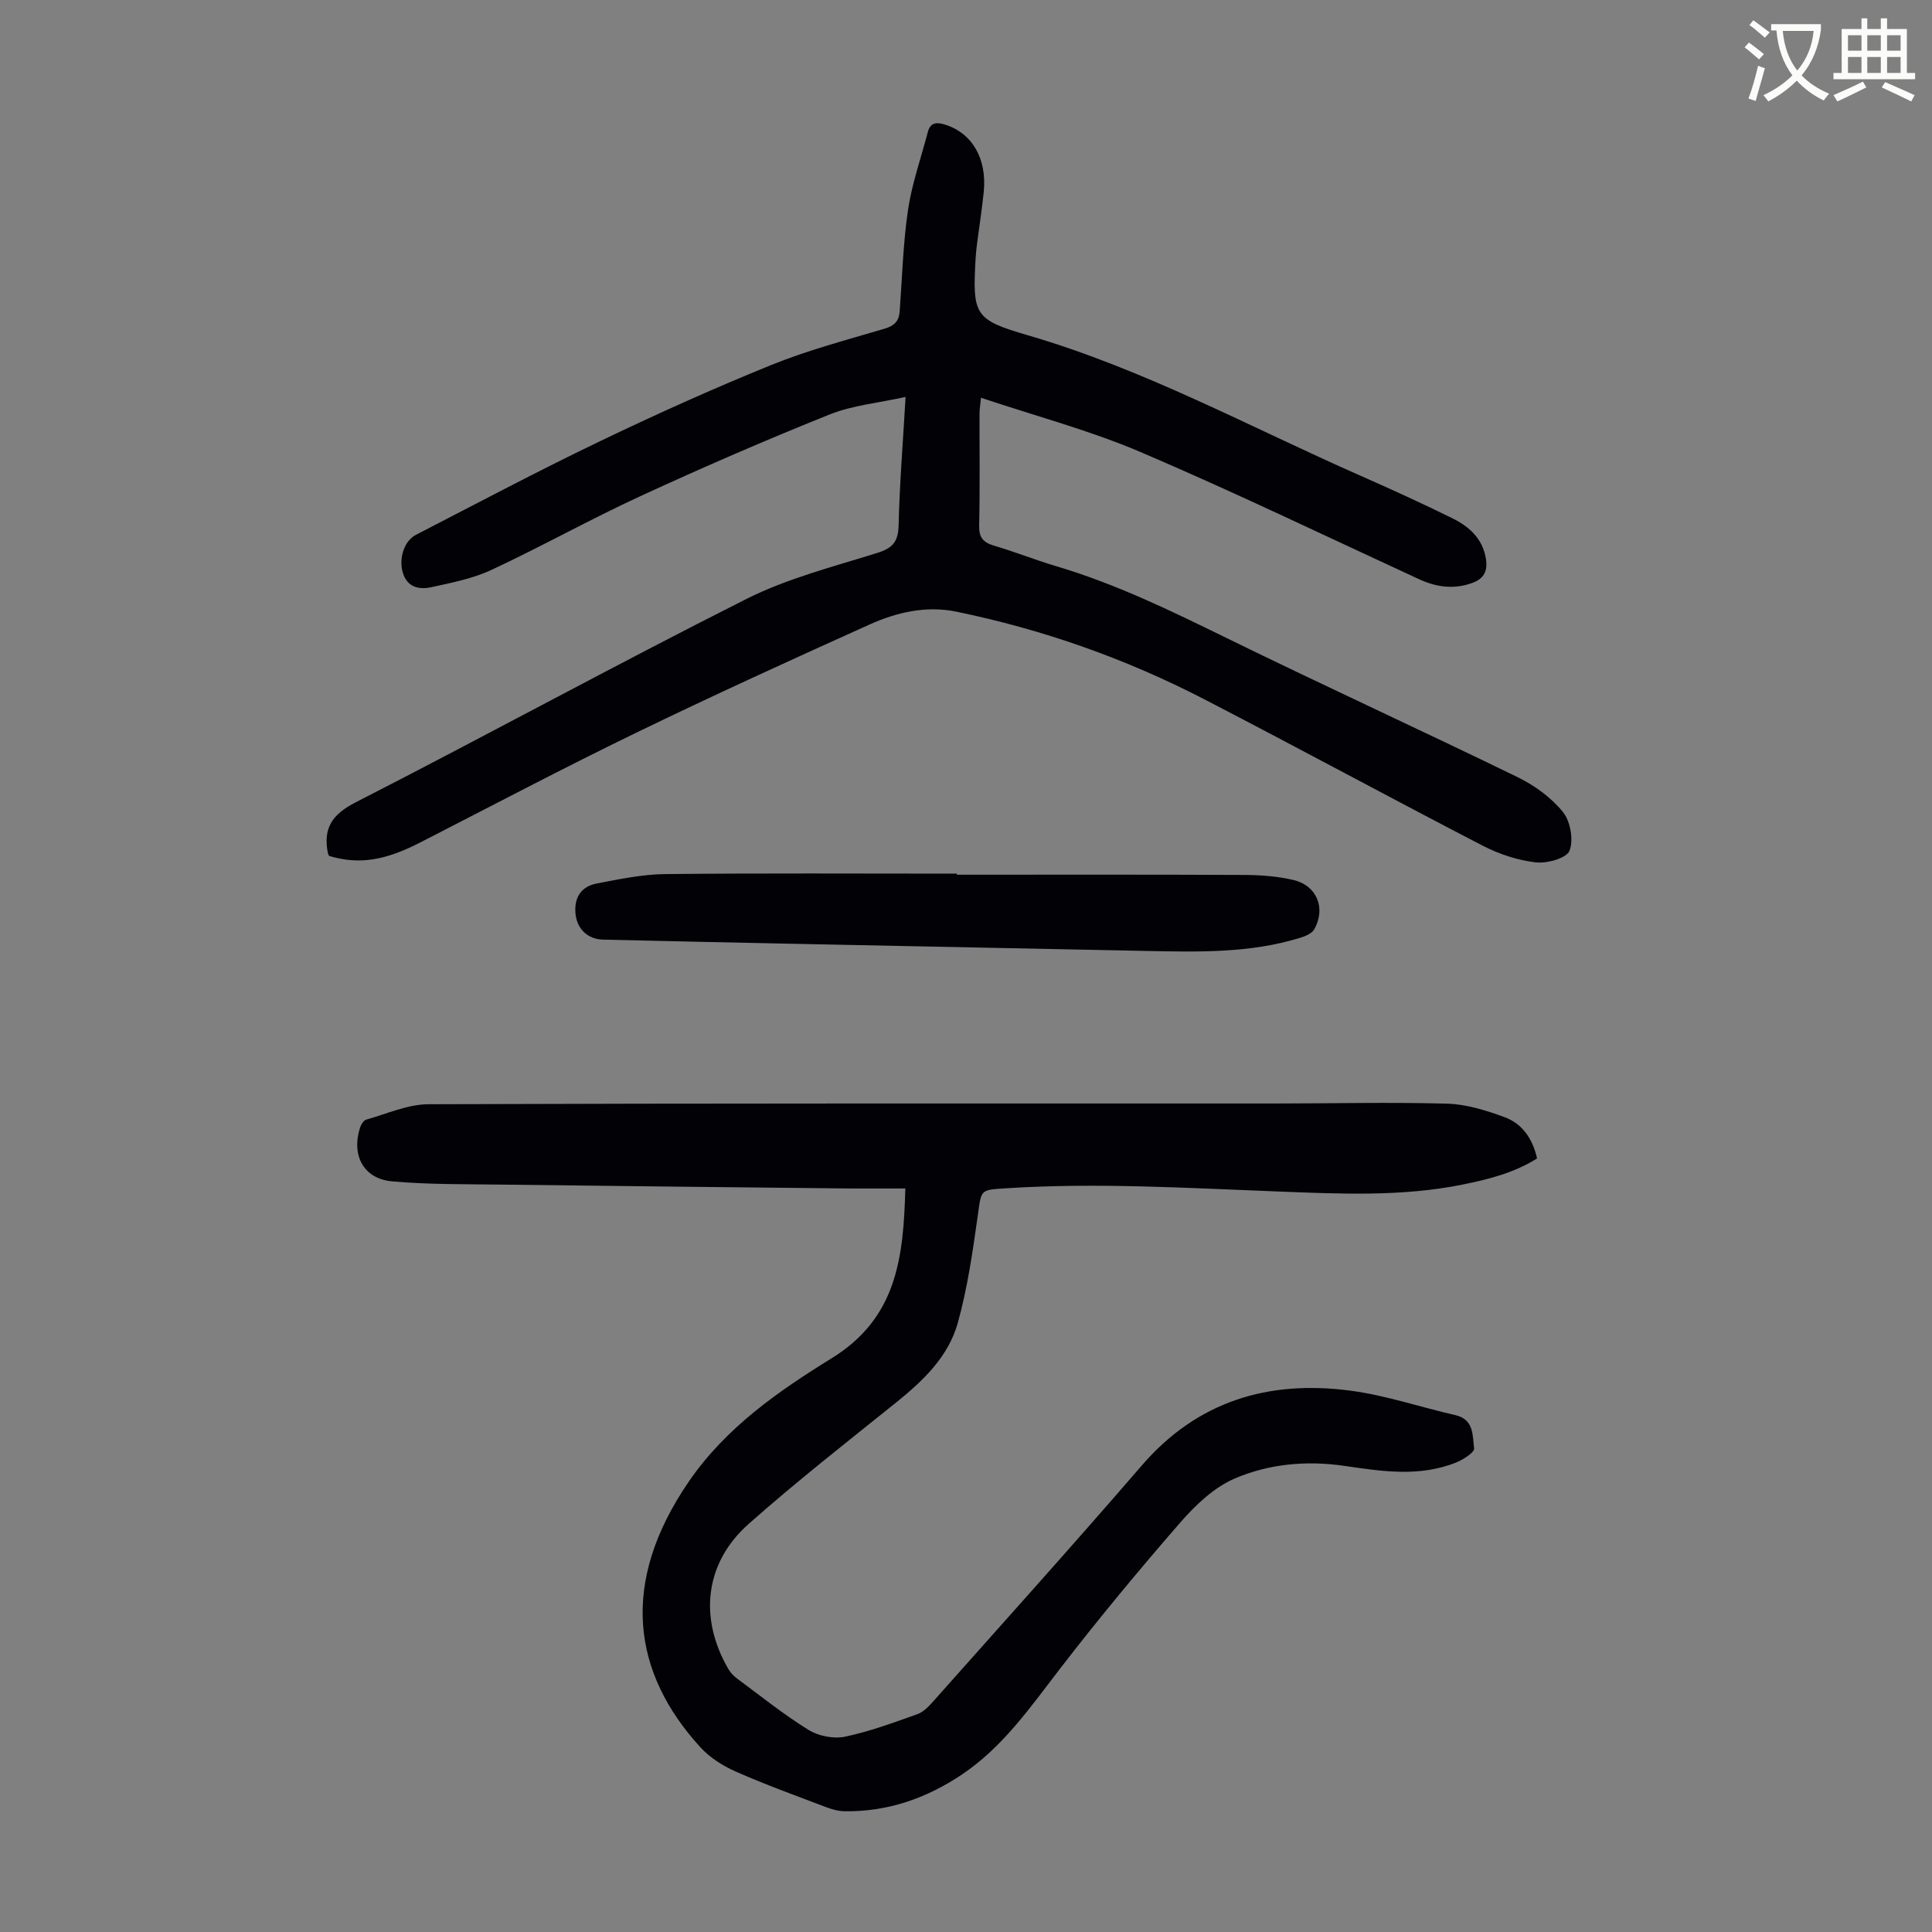
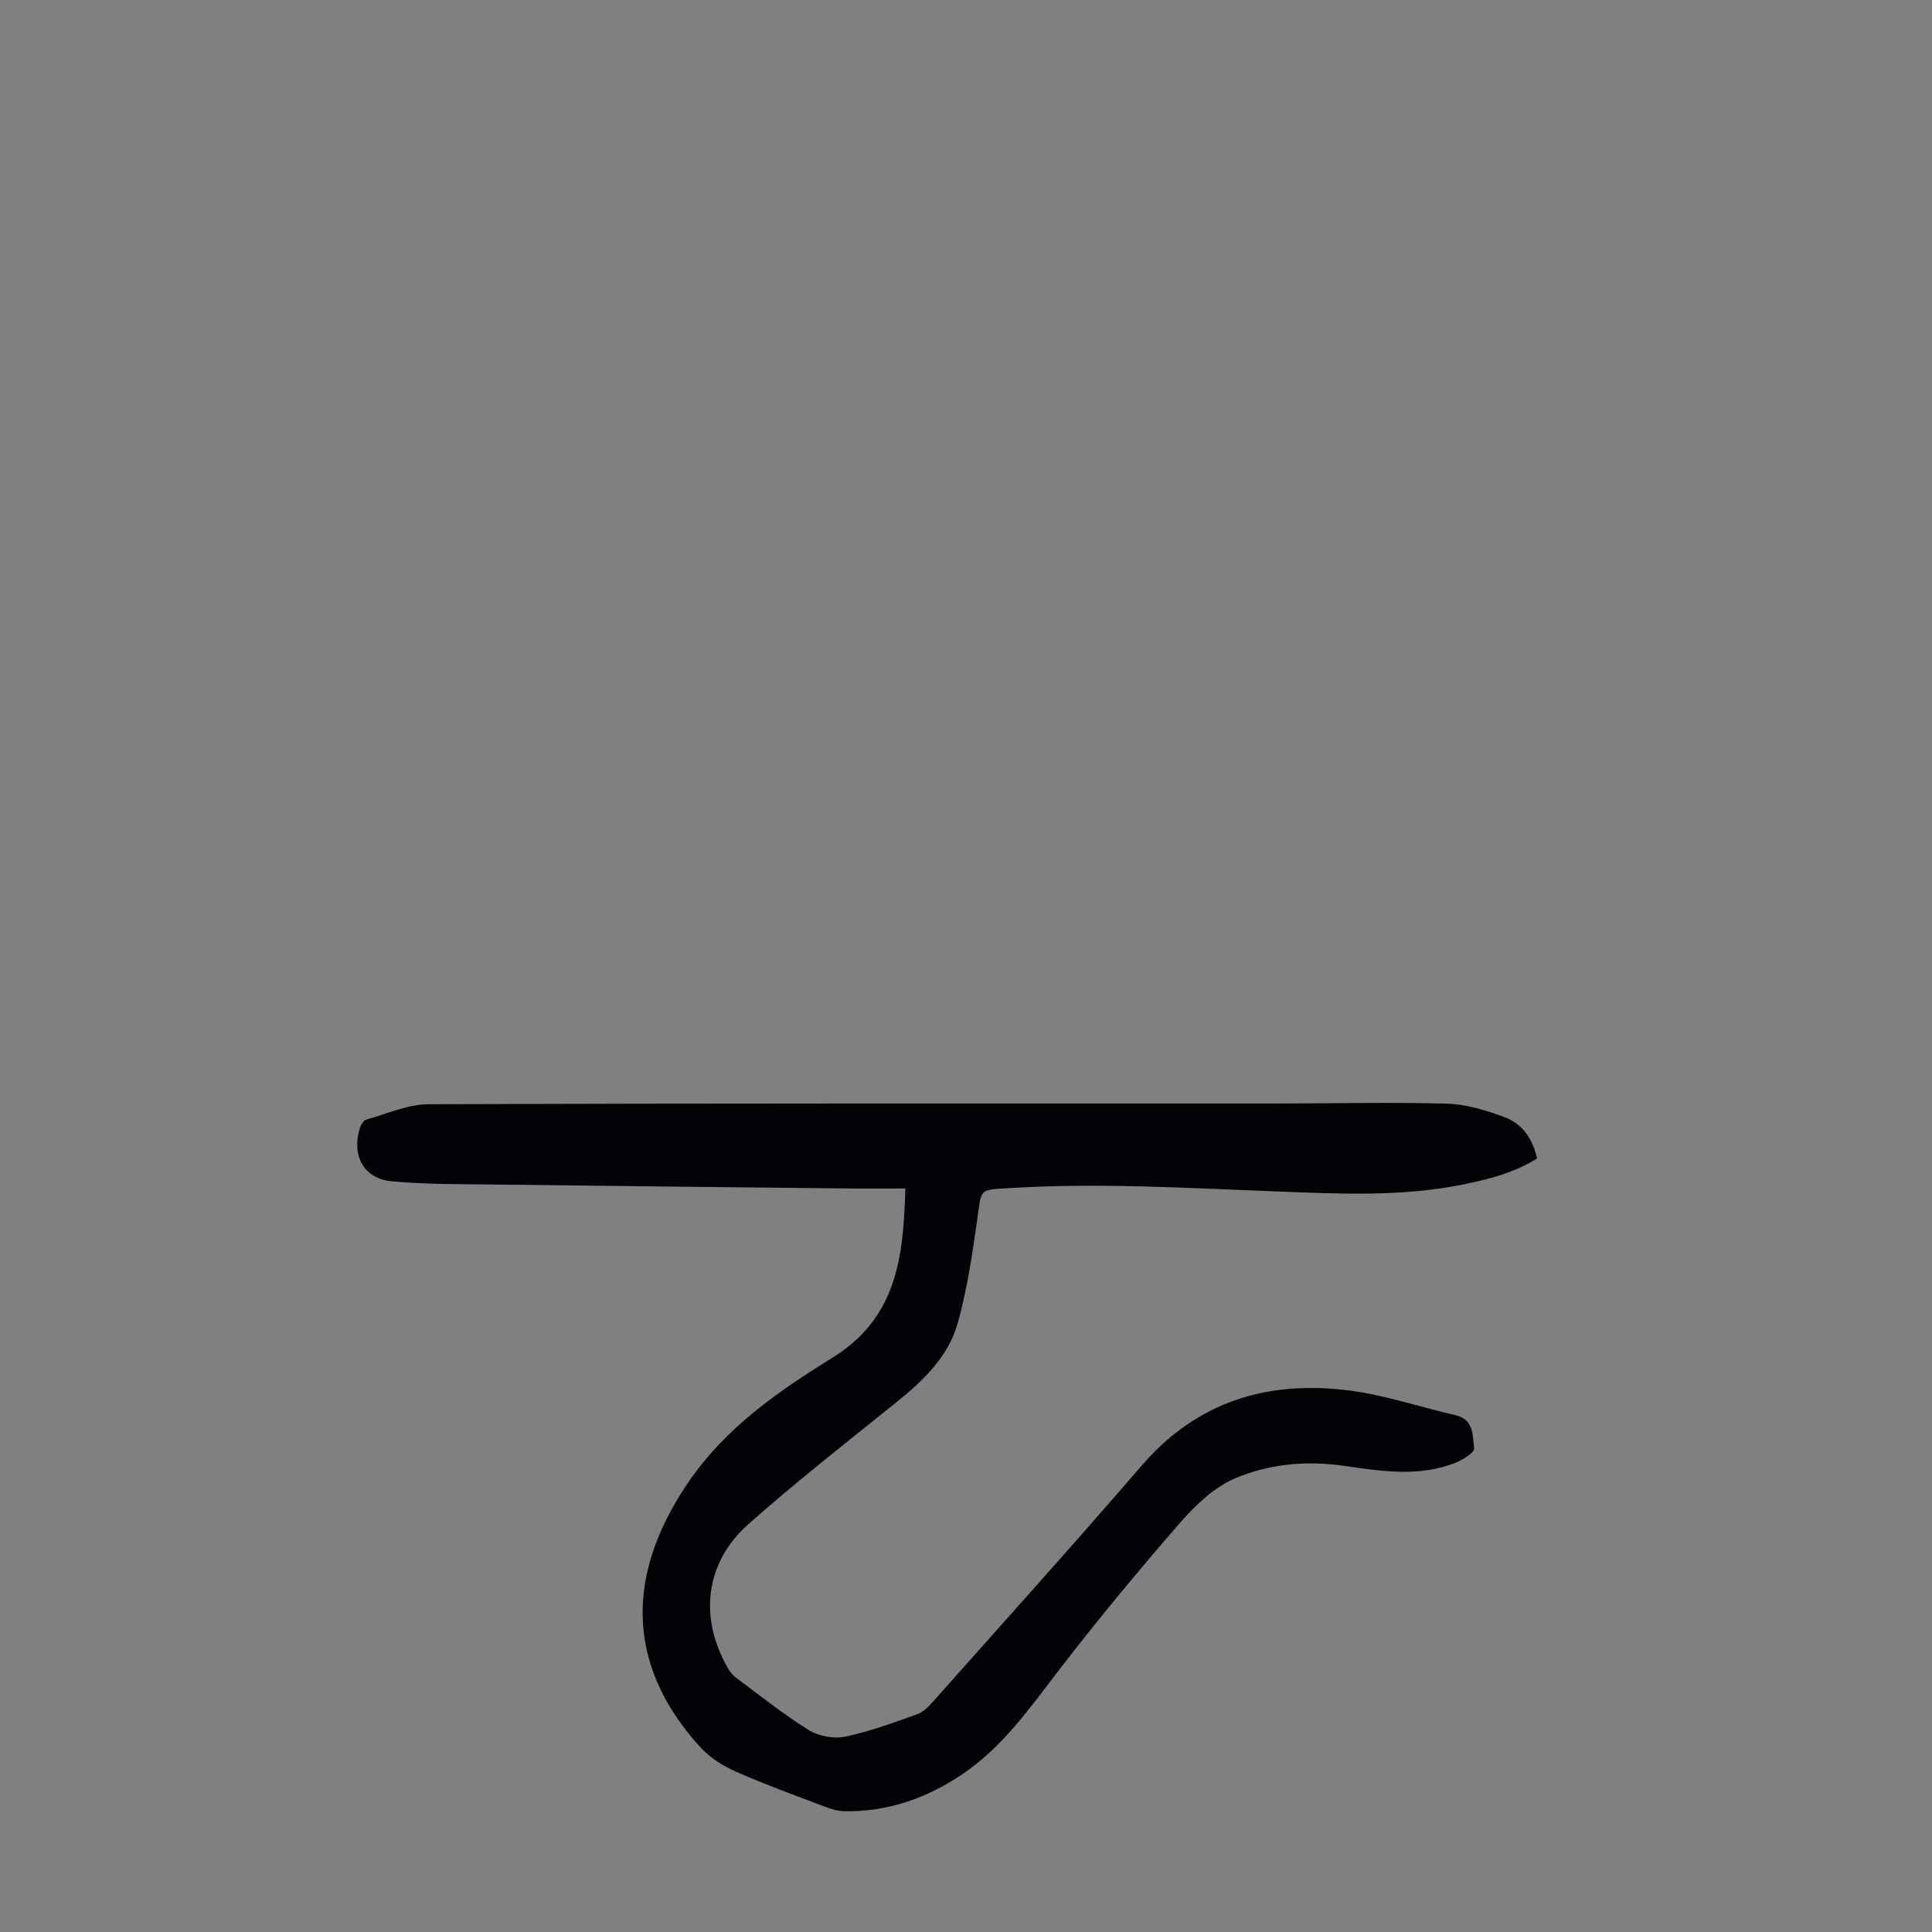
<svg xmlns="http://www.w3.org/2000/svg" enable-background="new 0 0 400 400" viewBox="0 0 400 400">
  <rect x="0" y="0" width="400" height="400" fill="#808080" stroke="none" />
-   <path d="m362.1 8.8c1.1.8 2.1 1.6 3.1 2.4l-1 1.1c-1.3-1.1-2.3-2-3-2.5zm1.9 4.8c.5.2.9.4 1.4.5-.6 2.3-1.3 4.5-1.9 6.8l-1.5-.5c.8-2.1 1.4-4.3 2-6.8zm-1-9.4c1.3.9 2.4 1.8 3.4 2.5l-1 1.1c-1.4-1.2-2.4-2.1-3.2-2.6zm3.7 2.2v-1.4h10.3v1.2c-.5 3.6-1.8 6.8-4 9.4 1.5 1.6 3.4 2.8 5.7 3.8-.3.4-.7.8-1.1 1.4-2.3-1.1-4.1-2.5-5.6-4.1-1.6 1.6-3.6 3.1-5.9 4.3-.3-.5-.7-.9-1-1.3 2.4-1.1 4.4-2.5 6-4.1-1.9-2.5-3-5.6-3.3-9.3h-1.1zm8.8 0h-6.4c.3 3.3 1.3 6 3 8.2 2-2.3 3.1-5.1 3.4-8.2z" fill="#fbfcfa" />
-   <path d="m385.3 3.8h1.3v2.2h2.8v-2.2h1.3v2.2h4.1v9.1h1.7v1.3h-16.9v-1.3h1.7v-9.1h4.1v-2.2zm.4 13.1.7 1.2c-1.8.9-3.8 1.9-6 2.9-.2-.4-.5-.8-.8-1.3 2.3-1 4.3-1.9 6.1-2.8zm-3.1-6.4h2.8v-3.2h-2.8zm0 4.6h2.8v-3.3h-2.8zm4-4.6h2.8v-3.2h-2.8zm0 4.6h2.8v-3.3h-2.8zm3.7 1.9c2.1.9 4.1 1.8 6.1 2.7l-.7 1.3c-2.2-1.1-4.2-2-6.1-2.9zm3.2-9.7h-2.8v3.2h2.8zm-2.8 7.8h2.8v-3.3h-2.8z" fill="#fbfcfa" />
  <g fill="#010106">
    <path d="m187.44 246.06c-4.47 0-8.57.04-12.67-.01-23.61-.25-47.22-.49-70.83-.79-7.59-.1-15.2 0-22.74-.67-5.89-.52-8.47-5.32-6.68-11.05.21-.67.74-1.57 1.3-1.73 4.27-1.2 8.58-3.17 12.88-3.19 58.32-.21 116.64-.14 174.96-.15 11.97 0 23.94-.3 35.9.03 4.02.11 8.13 1.39 11.95 2.8 3.61 1.33 5.8 4.4 6.72 8.54-4.72 2.98-9.99 4.31-15.31 5.39-12.73 2.59-25.59 1.94-38.45 1.45-18.66-.71-37.3-1.86-55.99-.67-5.59.35-5.28.19-6.03 5.56-1.05 7.49-2.13 15.05-4.15 22.32-1.94 6.98-7.15 11.96-12.74 16.46-10.29 8.27-20.7 16.42-30.57 25.17-9.04 8.01-10.32 19.35-4.28 29.89.43.75 1.04 1.47 1.72 1.98 4.94 3.67 9.76 7.54 14.97 10.77 2.05 1.27 5.17 1.89 7.51 1.41 5.11-1.06 10.06-2.91 15-4.66 1.27-.45 2.38-1.61 3.31-2.66 14.42-16.23 28.97-32.37 43.15-48.81 11.56-13.4 26.27-17.73 43.13-15.53 7.37.96 14.54 3.42 21.82 5.08 3.89.88 3.54 4.26 3.88 6.88.11.82-2.25 2.33-3.72 2.92-7.61 3.06-15.41 1.83-23.17.7-7.82-1.14-15.62-.42-22.72 2.64-4.23 1.83-8.02 5.42-11.13 8.98-8.65 9.94-17.08 20.1-25.12 30.54-6.09 7.91-11.75 16.09-20.21 21.76-7.35 4.92-15.35 7.71-24.24 7.59-1.3-.02-2.65-.39-3.88-.86-6.27-2.38-12.58-4.66-18.71-7.37-2.66-1.17-5.33-2.88-7.28-5-14.07-15.4-16.83-34.03-2.37-55.08 7.65-11.13 18.48-18.65 29.51-25.46 13.56-8.35 14.89-20.87 15.28-35.17z" />
-     <path d="m68.14 177.21c-.15-.31-.22-.41-.24-.52-1.04-5.12.77-8.04 5.71-10.56 27.07-13.84 53.75-28.44 80.9-42.11 8.51-4.28 17.99-6.68 27.15-9.55 3.21-1.01 4.31-2.36 4.39-5.73.2-8.58.9-17.14 1.44-26.56-5.67 1.26-11 1.73-15.75 3.64-13.15 5.27-26.16 10.91-39.02 16.84-10.45 4.81-20.52 10.45-30.94 15.32-3.88 1.81-8.25 2.67-12.48 3.59-2.49.54-4.98.08-5.9-3.01-.86-2.88.23-6.54 2.7-7.82 12.6-6.5 25.14-13.15 37.92-19.29 11.68-5.61 23.51-10.95 35.51-15.82 7.63-3.1 15.67-5.23 23.59-7.57 2.06-.61 3-1.57 3.15-3.59.52-7.02.7-14.09 1.73-21.04.81-5.45 2.7-10.74 4.1-16.11.56-2.12 1.99-2.01 3.65-1.49 5.56 1.77 8.63 7.09 7.92 13.94-.37 3.56-.92 7.1-1.38 10.65-.13 1-.24 2-.3 3.01-.65 11.79-.31 12.74 10.83 15.99 24.07 7.02 46.01 19.01 68.78 29.04 6.44 2.84 12.85 5.76 19.15 8.87 3.49 1.72 6.29 4.27 6.91 8.49.35 2.44-.44 4.01-2.87 4.88-3.83 1.38-7.42.86-11.03-.8-19.17-8.84-38.21-18.02-57.62-26.31-10.53-4.49-21.71-7.45-33.04-11.24-.13 1.42-.3 2.35-.3 3.27-.02 7.72.1 15.45-.08 23.17-.06 2.5.84 3.53 3.11 4.19 4.29 1.26 8.45 2.94 12.73 4.21 12.39 3.66 23.91 9.28 35.46 14.94 19.96 9.78 40.18 19.03 60.16 28.76 3.51 1.71 6.96 4.21 9.39 7.2 1.57 1.93 2.26 5.83 1.37 8.06-.62 1.55-4.68 2.67-7.02 2.39-3.76-.44-7.62-1.73-11-3.48-19.25-9.97-38.3-20.31-57.56-30.27-16.26-8.41-33.41-14.46-51.35-18.15-6.26-1.29-12.34.12-17.98 2.66-16.19 7.29-32.35 14.66-48.33 22.41-14.97 7.26-29.7 15.03-44.51 22.62-7.46 3.86-12.85 4.74-19.05 2.88z" />
-     <path d="m198.1 181.1c19.91 0 39.81-.05 59.72.05 3.33.02 6.73.29 9.96 1.04 4.88 1.14 6.79 5.9 4.3 10.24-.5.87-1.87 1.42-2.95 1.75-10.44 3.21-21.19 2.91-31.93 2.7-23.7-.47-47.39-.95-71.08-1.44-13.75-.28-27.49-.58-41.24-.9-3.17-.07-5.4-2.18-5.72-5.31-.34-3.3 1.08-5.68 4.39-6.31 4.67-.89 9.42-1.9 14.14-1.95 20.13-.21 40.27-.09 60.41-.09z" />
  </g>
</svg>